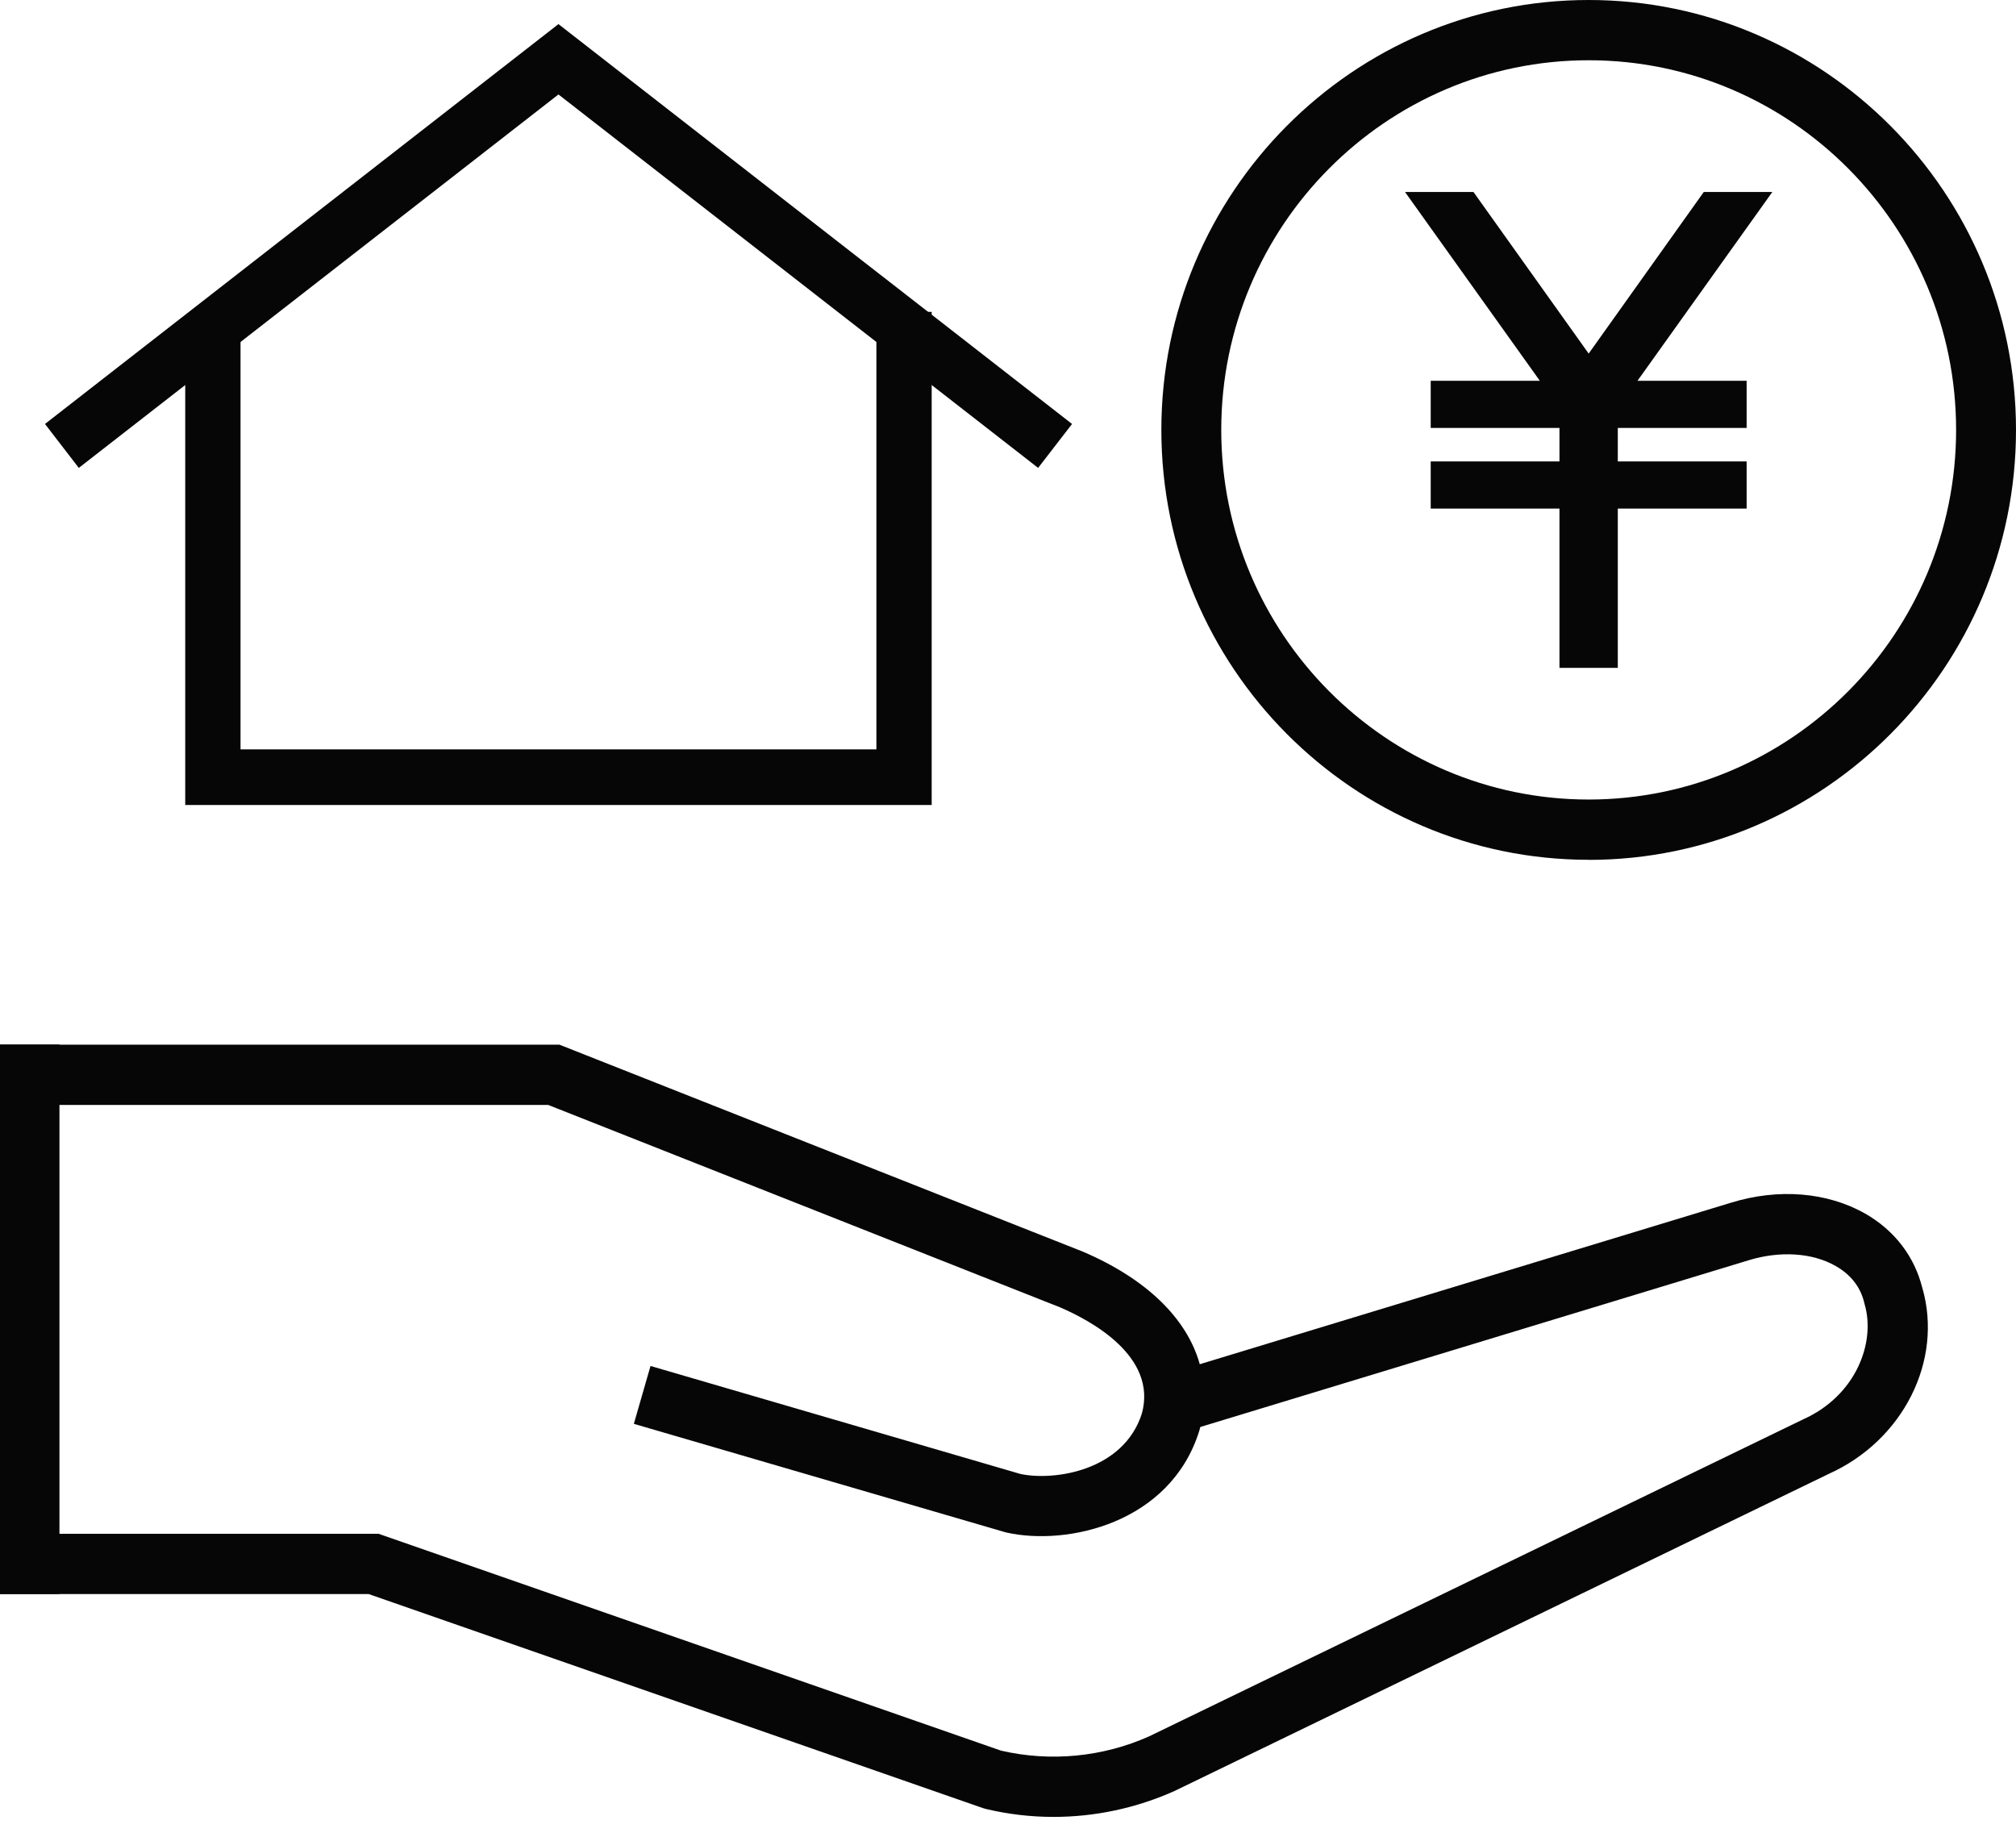
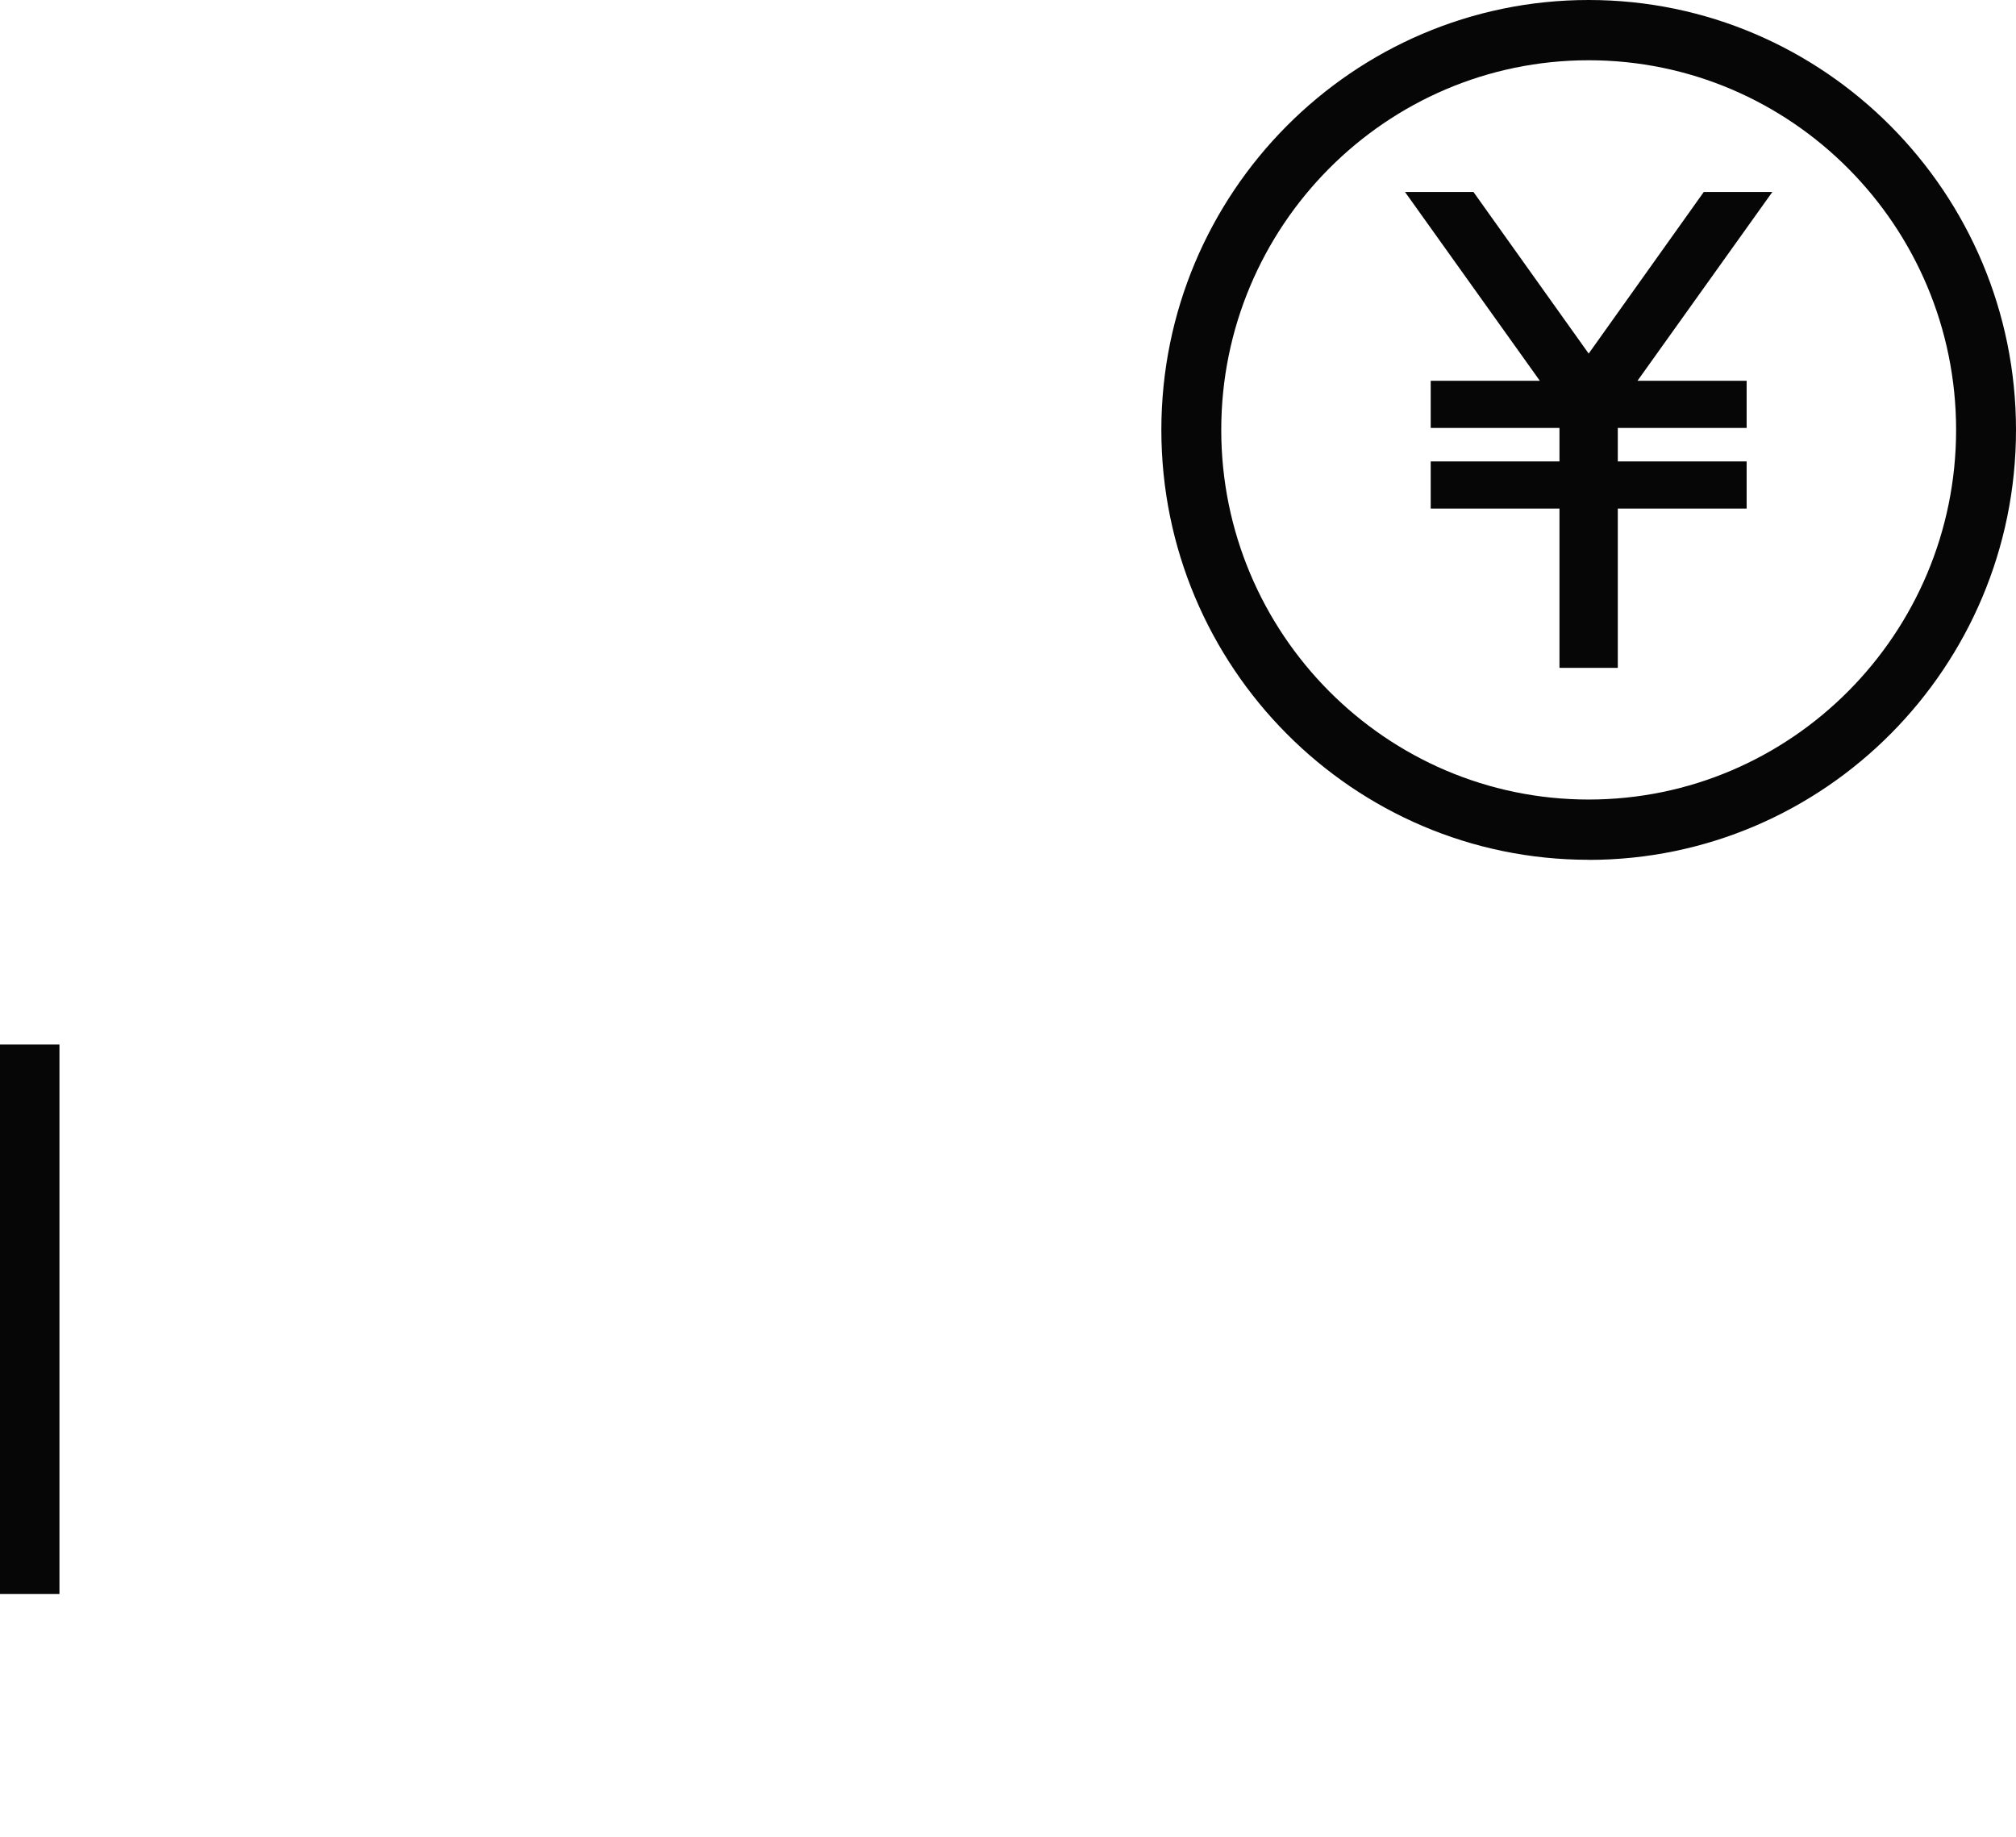
<svg xmlns="http://www.w3.org/2000/svg" width="90" height="82" viewBox="0 0 90 82" fill="none">
-   <path d="M37.985 11.241L24.931 1.076L2.008 18.927L3.518 20.888L24.931 4.217L46.345 20.888L47.859 18.927L40.454 13.161L37.985 11.241Z" fill="#060606" />
-   <path d="M8.269 15.094V35.937H41.593V13.923H39.125V33.454H10.738V15.094H8.269Z" fill="#060606" />
  <path d="M70.923 38.387C81.443 38.387 90 29.778 90 19.195C90 8.613 81.443 0 70.923 0C60.403 0 51.846 8.609 51.846 19.191C51.846 29.774 60.403 38.383 70.923 38.383V38.387ZM70.923 2.69C79.97 2.69 87.326 10.094 87.326 19.191C87.326 28.288 79.966 35.693 70.923 35.693C61.88 35.693 54.52 28.288 54.52 19.191C54.52 10.094 61.876 2.69 70.923 2.69Z" fill="#060606" />
  <path d="M63.871 16.998V19.104H69.619V20.599H63.871V22.705H69.619V29.816H72.223V22.705H77.975V20.599H72.223V19.104H77.975V16.998H73.103L79.122 8.571H76.061L70.923 15.785L65.78 8.571H62.724L68.742 16.998H63.871Z" fill="#060606" />
-   <path d="M85.812 57.479C85.466 56.088 84.565 54.917 83.269 54.18C81.578 53.216 79.394 53.038 77.275 53.692L53.561 60.902C52.994 58.865 51.184 57.086 48.324 55.869L24.973 46.636H0V49.326H24.471L47.32 58.361C48.653 58.932 51.677 60.529 50.978 63.099C50.163 65.661 47.074 66.121 45.559 65.802L29.041 60.98L28.297 63.563L44.86 68.397L44.942 68.418C47.65 69.022 52.249 68 53.537 63.882L53.549 63.84C53.561 63.795 53.574 63.749 53.586 63.704L78.061 56.262C79.46 55.832 80.916 55.923 81.953 56.519C82.627 56.904 83.055 57.454 83.224 58.15L83.24 58.216C83.743 59.917 82.87 62.297 80.505 63.36L51.311 77.51C49.246 78.438 46.897 78.665 44.687 78.152L16.901 68.472H0V71.162H16.456L43.881 80.718L44.008 80.755C45 80.991 46.012 81.111 47.028 81.111C48.876 81.111 50.723 80.722 52.438 79.952L81.632 65.802C84.964 64.308 86.758 60.736 85.816 57.483L85.812 57.479Z" fill="#060606" />
  <path d="M2.654 46.631H0V71.161H2.654V46.631Z" fill="#060606" />
</svg>